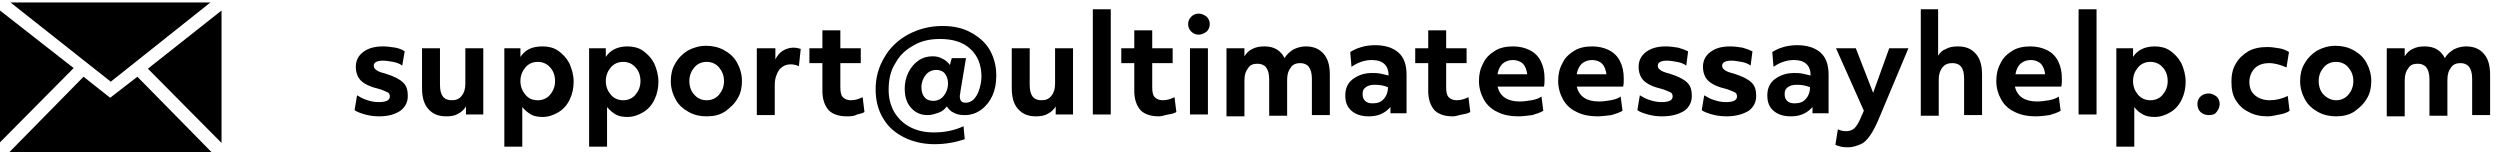
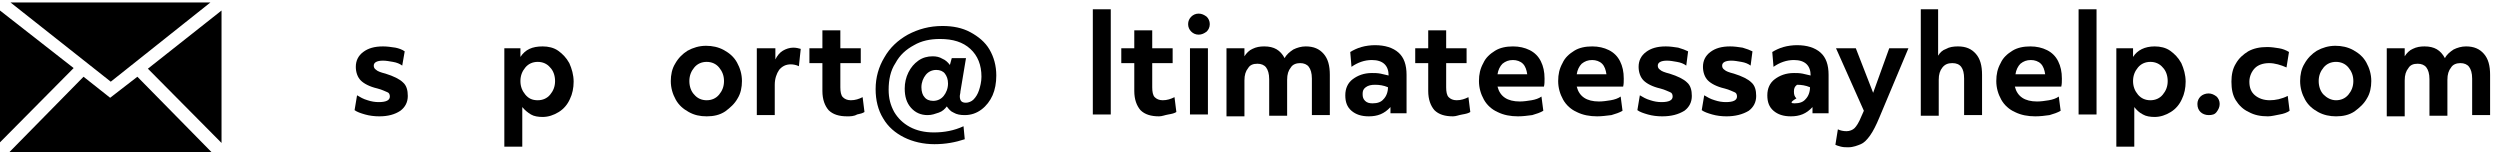
<svg xmlns="http://www.w3.org/2000/svg" version="1.1" id="Layer_1" x="0px" y="0px" width="404px" height="24.6px" viewBox="0 0 404 24.6" style="enable-background:new 0 0 404 24.6;" xml:space="preserve">
  <style type="text/css">
	.st0{display:none;enable-background:new    ;}
	.st1{display:inline;}
</style>
  <g>
    <path d="M22.2,12.4l12,12.2H1.5l12-12.2l4.3,3.4L22.2,12.4z M34,0.4H1.7l16.2,12.8L34,0.4z M23.9,11.1l11.9,12V1.7L23.9,11.1z    M0,1.7V23l11.9-12L0,1.7z" />
  </g>
  <g class="st0">
    <path class="st1" d="M80.7,18.9c0-0.4-0.2-0.6-0.5-0.9c-0.4-0.2-0.9-0.4-1.7-0.6c-2.6-0.6-4-1.7-4-3.4c0-1,0.4-1.8,1.2-2.5   c0.8-0.7,1.9-1,3.2-1c1.4,0,2.5,0.3,3.4,1c0.8,0.7,1.3,1.5,1.3,2.6h-3c0-0.4-0.1-0.8-0.4-1.1c-0.3-0.3-0.7-0.4-1.3-0.4   c-0.5,0-0.9,0.1-1.2,0.3c-0.3,0.2-0.4,0.5-0.4,0.9c0,0.3,0.2,0.6,0.5,0.8c0.3,0.2,0.8,0.4,1.6,0.5c0.7,0.1,1.4,0.3,1.9,0.5   c1.6,0.6,2.3,1.6,2.3,3c0,1-0.4,1.8-1.3,2.5c-0.9,0.6-2,0.9-3.4,0.9c-0.9,0-1.8-0.2-2.5-0.5c-0.7-0.3-1.3-0.8-1.7-1.4   c-0.4-0.6-0.6-1.2-0.6-1.9H77c0,0.5,0.2,0.9,0.6,1.2S78.4,20,79,20c0.6,0,1-0.1,1.3-0.3C80.6,19.5,80.7,19.2,80.7,18.9z" />
    <path class="st1" d="M92.2,20.8c-0.7,0.9-1.7,1.3-3,1.3c-1.2,0-2.1-0.3-2.7-1c-0.6-0.7-0.9-1.7-1-3v-7.3h3V18   c0,1.2,0.5,1.7,1.6,1.7c1,0,1.7-0.3,2.1-1v-7.9h3v11.1h-2.8L92.2,20.8z" />
-     <path class="st1" d="M107.3,16.5c0,1.7-0.4,3.1-1.2,4.1c-0.8,1-1.8,1.5-3.1,1.5c-1.1,0-2-0.4-2.7-1.2v5.2h-3V10.8h2.7l0.1,1.1   c0.7-0.9,1.7-1.3,2.8-1.3c1.4,0,2.4,0.5,3.2,1.5s1.1,2.4,1.1,4.2V16.5z M104.3,16.3c0-1-0.2-1.8-0.5-2.4c-0.4-0.6-0.9-0.8-1.6-0.8   c-0.9,0-1.6,0.4-1.9,1.1v4.5c0.4,0.7,1,1.1,1.9,1.1C103.6,19.8,104.3,18.6,104.3,16.3z" />
    <path class="st1" d="M119.1,16.5c0,1.7-0.4,3.1-1.2,4.1c-0.8,1-1.8,1.5-3.1,1.5c-1.1,0-2-0.4-2.7-1.2v5.2h-3V10.8h2.7l0.1,1.1   c0.7-0.9,1.7-1.3,2.8-1.3c1.4,0,2.4,0.5,3.2,1.5s1.1,2.4,1.1,4.2V16.5z M116.1,16.3c0-1-0.2-1.8-0.5-2.4c-0.4-0.6-0.9-0.8-1.6-0.8   c-0.9,0-1.6,0.4-1.9,1.1v4.5c0.4,0.7,1,1.1,1.9,1.1C115.4,19.8,116.1,18.6,116.1,16.3z" />
    <path class="st1" d="M120.5,16.3c0-1.1,0.2-2.1,0.6-2.9c0.4-0.9,1-1.5,1.8-2c0.8-0.5,1.7-0.7,2.8-0.7c1.5,0,2.7,0.5,3.7,1.4   s1.5,2.2,1.6,3.7l0,0.8c0,1.7-0.5,3.1-1.4,4.1c-1,1-2.2,1.5-3.8,1.5s-2.9-0.5-3.8-1.5c-1-1-1.4-2.4-1.4-4.2V16.3z M123.4,16.5   c0,1.1,0.2,1.9,0.6,2.4c0.4,0.6,1,0.8,1.7,0.8c0.7,0,1.3-0.3,1.7-0.8s0.6-1.4,0.6-2.6c0-1-0.2-1.8-0.6-2.4c-0.4-0.6-1-0.9-1.7-0.9   c-0.7,0-1.3,0.3-1.7,0.8C123.6,14.4,123.4,15.3,123.4,16.5z" />
    <path class="st1" d="M139,13.6c-0.4-0.1-0.8-0.1-1.1-0.1c-1.1,0-1.9,0.4-2.2,1.1v7.3h-3V10.8h2.8l0.1,1.3c0.6-1,1.4-1.5,2.5-1.5   c0.3,0,0.6,0,0.9,0.1L139,13.6z" />
    <path class="st1" d="M144.5,8.1v2.7h1.9V13h-1.9v5.5c0,0.4,0.1,0.7,0.2,0.9s0.5,0.3,0.9,0.3c0.3,0,0.6,0,0.9-0.1v2.2   c-0.6,0.2-1.2,0.3-1.8,0.3c-2.1,0-3.1-1-3.2-3.1v-6h-1.6v-2.2h1.6V8.1H144.5z" />
    <path class="st1" d="M164.9,16.4c-0.1,1.8-0.5,3.1-1.3,4.2c-0.8,1-1.9,1.5-3.2,1.5c-0.6,0-1.1-0.1-1.5-0.4c-0.4-0.3-0.8-0.6-1-1.1   c-0.7,1-1.6,1.4-2.7,1.4c-1,0-1.8-0.4-2.3-1.3c-0.5-0.8-0.8-2-0.6-3.3c0.1-1.1,0.4-2.1,0.9-3c0.4-0.9,1-1.6,1.7-2   c0.7-0.5,1.4-0.7,2.2-0.7c1,0,1.8,0.2,2.5,0.7l0.6,0.4l-0.5,5.9c-0.1,0.5,0,1,0.2,1.2s0.5,0.4,0.9,0.4c0.6,0,1.2-0.4,1.6-1.1   c0.4-0.7,0.7-1.7,0.7-2.9c0.1-2.4-0.4-4.2-1.4-5.5c-1.1-1.3-2.7-1.9-4.8-1.9c-1.3,0-2.5,0.3-3.5,1c-1,0.7-1.8,1.6-2.4,2.9   c-0.6,1.2-0.9,2.6-1,4.2c-0.1,2.4,0.4,4.3,1.5,5.6c1.1,1.3,2.7,2,4.9,2c0.6,0,1.2-0.1,1.8-0.2c0.6-0.1,1.2-0.3,1.6-0.5l0.4,1.6   c-0.4,0.3-1,0.5-1.7,0.7c-0.7,0.2-1.4,0.3-2.1,0.3c-1.8,0-3.3-0.4-4.6-1.1c-1.3-0.7-2.2-1.8-2.8-3.2c-0.6-1.4-0.9-3.1-0.8-5.1   c0.1-1.9,0.5-3.6,1.3-5.1c0.8-1.5,1.8-2.7,3.2-3.5c1.3-0.8,2.9-1.2,4.5-1.2c1.7,0,3.2,0.4,4.4,1.1c1.2,0.7,2.2,1.8,2.8,3.2   S164.9,14.6,164.9,16.4z M154.5,17.5c-0.1,0.9,0,1.6,0.2,2.1c0.2,0.5,0.6,0.7,1.1,0.7c0.3,0,0.7-0.1,1-0.4s0.6-0.7,0.7-1.3l0.4-4.8   c-0.3-0.1-0.5-0.1-0.8-0.1c-0.8,0-1.4,0.3-1.8,1S154.7,16.2,154.5,17.5z" />
    <path class="st1" d="M173.3,21.9c-0.1-0.3-0.2-0.6-0.3-1c-0.7,0.8-1.7,1.2-2.8,1.2c-1.1,0-2-0.3-2.7-0.9s-1.1-1.4-1.1-2.4   c0-1.2,0.4-2.1,1.3-2.7c0.9-0.6,2.1-0.9,3.8-1h1.4v-0.6c0-0.5-0.1-0.9-0.4-1.2c-0.3-0.3-0.7-0.5-1.2-0.5c-0.5,0-0.9,0.1-1.2,0.4   c-0.3,0.2-0.4,0.6-0.4,1h-3c0-0.6,0.2-1.2,0.6-1.8c0.4-0.5,1-1,1.7-1.3c0.7-0.3,1.5-0.5,2.4-0.5c1.4,0,2.5,0.3,3.3,1   c0.8,0.7,1.2,1.7,1.2,2.9v4.8c0,1.1,0.2,1.8,0.4,2.4v0.2H173.3z M170.8,19.9c0.4,0,0.8-0.1,1.2-0.3c0.4-0.2,0.6-0.5,0.8-0.8v-1.9   h-1.1c-1.5,0-2.3,0.5-2.4,1.5l0,0.2c0,0.4,0.1,0.7,0.4,0.9S170.4,19.9,170.8,19.9z" />
    <path class="st1" d="M184.3,13.6c-0.4-0.1-0.8-0.1-1.1-0.1c-1.1,0-1.9,0.4-2.2,1.1v7.3h-3V10.8h2.8l0.1,1.3c0.6-1,1.4-1.5,2.5-1.5   c0.3,0,0.6,0,0.9,0.1L184.3,13.6z" />
    <path class="st1" d="M190.7,22.1c-1.6,0-3-0.5-4-1.5c-1-1-1.5-2.3-1.5-4v-0.3c0-1.1,0.2-2.1,0.6-3c0.4-0.9,1-1.6,1.8-2   c0.8-0.5,1.7-0.7,2.7-0.7c1.5,0,2.7,0.5,3.6,1.4c0.9,1,1.3,2.3,1.3,4.1v1.2h-7.1c0.1,0.7,0.4,1.3,0.9,1.7c0.5,0.4,1.1,0.7,1.8,0.7   c1.1,0,2-0.4,2.7-1.2l1.5,1.6c-0.4,0.6-1,1.1-1.8,1.5C192.4,22,191.6,22.1,190.7,22.1z M190.3,13c-0.6,0-1.1,0.2-1.4,0.6   c-0.4,0.4-0.6,1-0.7,1.7h4.1v-0.2c0-0.7-0.2-1.2-0.5-1.5C191.5,13.2,191,13,190.3,13z" />
    <path class="st1" d="M202.9,18.9c0-0.4-0.2-0.6-0.5-0.9c-0.4-0.2-0.9-0.4-1.7-0.6c-2.6-0.6-4-1.7-4-3.4c0-1,0.4-1.8,1.2-2.5   c0.8-0.7,1.9-1,3.2-1c1.4,0,2.5,0.3,3.4,1c0.8,0.7,1.3,1.5,1.3,2.6h-3c0-0.4-0.1-0.8-0.4-1.1c-0.3-0.3-0.7-0.4-1.3-0.4   c-0.5,0-0.9,0.1-1.2,0.3c-0.3,0.2-0.4,0.5-0.4,0.9c0,0.3,0.2,0.6,0.5,0.8c0.3,0.2,0.8,0.4,1.6,0.5c0.7,0.1,1.4,0.3,1.9,0.5   c1.6,0.6,2.3,1.6,2.3,3c0,1-0.4,1.8-1.3,2.5c-0.9,0.6-2,0.9-3.4,0.9c-0.9,0-1.8-0.2-2.5-0.5c-0.7-0.3-1.3-0.8-1.7-1.4   c-0.4-0.6-0.6-1.2-0.6-1.9h2.8c0,0.5,0.2,0.9,0.6,1.2s0.8,0.4,1.5,0.4c0.6,0,1-0.1,1.3-0.3C202.8,19.5,202.9,19.2,202.9,18.9z" />
    <path class="st1" d="M212.8,22.1c-1.6,0-3-0.5-4-1.5c-1-1-1.5-2.3-1.5-4v-0.3c0-1.1,0.2-2.1,0.6-3c0.4-0.9,1-1.6,1.8-2   c0.8-0.5,1.7-0.7,2.7-0.7c1.5,0,2.7,0.5,3.6,1.4c0.9,1,1.3,2.3,1.3,4.1v1.2h-7.1c0.1,0.7,0.4,1.3,0.9,1.7c0.5,0.4,1.1,0.7,1.8,0.7   c1.1,0,2-0.4,2.7-1.2l1.5,1.6c-0.4,0.6-1,1.1-1.8,1.5C214.6,22,213.8,22.1,212.8,22.1z M212.5,13c-0.6,0-1.1,0.2-1.4,0.6   c-0.4,0.4-0.6,1-0.7,1.7h4.1v-0.2c0-0.7-0.2-1.2-0.5-1.5C213.6,13.2,213.1,13,212.5,13z" />
    <path class="st1" d="M225.5,21.9c-0.1-0.3-0.2-0.6-0.3-1c-0.7,0.8-1.7,1.2-2.8,1.2c-1.1,0-2-0.3-2.7-0.9c-0.7-0.6-1.1-1.4-1.1-2.4   c0-1.2,0.4-2.1,1.3-2.7c0.9-0.6,2.1-0.9,3.8-1h1.4v-0.6c0-0.5-0.1-0.9-0.4-1.2c-0.3-0.3-0.7-0.5-1.2-0.5c-0.5,0-0.9,0.1-1.2,0.4   c-0.3,0.2-0.4,0.6-0.4,1h-3c0-0.6,0.2-1.2,0.6-1.8c0.4-0.5,1-1,1.7-1.3c0.7-0.3,1.5-0.5,2.4-0.5c1.4,0,2.5,0.3,3.3,1   c0.8,0.7,1.2,1.7,1.2,2.9v4.8c0,1.1,0.2,1.8,0.4,2.4v0.2H225.5z M223.1,19.9c0.4,0,0.8-0.1,1.2-0.3c0.4-0.2,0.6-0.5,0.8-0.8v-1.9   H224c-1.5,0-2.3,0.5-2.4,1.5l0,0.2c0,0.4,0.1,0.7,0.4,0.9S222.6,19.9,223.1,19.9z" />
    <path class="st1" d="M236.6,13.6c-0.4-0.1-0.8-0.1-1.1-0.1c-1.1,0-1.9,0.4-2.2,1.1v7.3h-3V10.8h2.8l0.1,1.3c0.6-1,1.4-1.5,2.5-1.5   c0.3,0,0.6,0,0.9,0.1L236.6,13.6z" />
    <path class="st1" d="M242.4,19.8c0.5,0,1-0.2,1.3-0.5s0.5-0.7,0.5-1.2h2.8c0,0.8-0.2,1.4-0.6,2.1c-0.4,0.6-1,1.1-1.7,1.5   c-0.7,0.3-1.5,0.5-2.3,0.5c-1.6,0-2.8-0.5-3.8-1.5c-0.9-1-1.4-2.4-1.4-4.2v-0.2c0-1.7,0.5-3.1,1.4-4.1s2.2-1.5,3.7-1.5   c1.4,0,2.5,0.4,3.3,1.2c0.8,0.8,1.3,1.8,1.3,3.2h-2.8c0-0.6-0.2-1-0.5-1.4c-0.3-0.4-0.8-0.5-1.4-0.5c-0.7,0-1.2,0.3-1.6,0.8   c-0.4,0.5-0.5,1.3-0.5,2.4v0.3c0,1.1,0.2,2,0.5,2.5C241.2,19.5,241.7,19.8,242.4,19.8z" />
    <path class="st1" d="M251.6,12c0.8-0.9,1.8-1.4,3-1.4c2.4,0,3.6,1.4,3.7,4.2v7.1h-3v-7c0-0.6-0.1-1.1-0.4-1.4   c-0.3-0.3-0.7-0.5-1.4-0.5c-0.9,0-1.5,0.3-1.9,1v7.9h-3V6.2h3V12z" />
    <path class="st1" d="M270.5,16.5c0,1.7-0.4,3.1-1.2,4.1c-0.8,1-1.8,1.5-3.1,1.5c-1.1,0-2-0.4-2.7-1.2v5.2h-3V10.8h2.7l0.1,1.1   c0.7-0.9,1.7-1.3,2.8-1.3c1.4,0,2.4,0.5,3.2,1.5c0.8,1,1.1,2.4,1.1,4.2V16.5z M267.5,16.3c0-1-0.2-1.8-0.5-2.4   c-0.4-0.6-0.9-0.8-1.6-0.8c-0.9,0-1.6,0.4-1.9,1.1v4.5c0.4,0.7,1,1.1,1.9,1.1C266.8,19.8,267.5,18.6,267.5,16.3z" />
    <path class="st1" d="M278.8,21.9c-0.1-0.3-0.2-0.6-0.3-1c-0.7,0.8-1.7,1.2-2.8,1.2c-1.1,0-2-0.3-2.7-0.9s-1.1-1.4-1.1-2.4   c0-1.2,0.4-2.1,1.3-2.7c0.9-0.6,2.1-0.9,3.8-1h1.4v-0.6c0-0.5-0.1-0.9-0.4-1.2c-0.3-0.3-0.7-0.5-1.2-0.5c-0.5,0-0.9,0.1-1.2,0.4   c-0.3,0.2-0.4,0.6-0.4,1h-3c0-0.6,0.2-1.2,0.6-1.8c0.4-0.5,1-1,1.7-1.3c0.7-0.3,1.5-0.5,2.4-0.5c1.4,0,2.5,0.3,3.3,1   c0.8,0.7,1.2,1.7,1.2,2.9v4.8c0,1.1,0.2,1.8,0.4,2.4v0.2H278.8z M276.3,19.9c0.4,0,0.8-0.1,1.2-0.3c0.4-0.2,0.6-0.5,0.8-0.8v-1.9   h-1.1c-1.5,0-2.3,0.5-2.4,1.5l0,0.2c0,0.4,0.1,0.7,0.4,0.9S275.9,19.9,276.3,19.9z" />
    <path class="st1" d="M293.6,16.5c0,1.7-0.4,3.1-1.2,4.1c-0.8,1-1.8,1.5-3.1,1.5c-1.1,0-2-0.4-2.7-1.2v5.2h-3V10.8h2.7l0.1,1.1   c0.7-0.9,1.7-1.3,2.8-1.3c1.4,0,2.4,0.5,3.2,1.5s1.1,2.4,1.1,4.2V16.5z M290.6,16.3c0-1-0.2-1.8-0.5-2.4c-0.4-0.6-0.9-0.8-1.6-0.8   c-0.9,0-1.6,0.4-1.9,1.1v4.5c0.4,0.7,1,1.1,1.9,1.1C289.9,19.8,290.6,18.6,290.6,16.3z" />
    <path class="st1" d="M300.5,22.1c-1.6,0-3-0.5-4-1.5s-1.5-2.3-1.5-4v-0.3c0-1.1,0.2-2.1,0.6-3c0.4-0.9,1-1.6,1.8-2   c0.8-0.5,1.7-0.7,2.7-0.7c1.5,0,2.7,0.5,3.6,1.4c0.9,1,1.3,2.3,1.3,4.1v1.2H298c0.1,0.7,0.4,1.3,0.9,1.7s1.1,0.7,1.8,0.7   c1.1,0,2-0.4,2.7-1.2l1.5,1.6c-0.4,0.6-1,1.1-1.8,1.5C302.3,22,301.4,22.1,300.5,22.1z M300.2,13c-0.6,0-1.1,0.2-1.4,0.6   c-0.4,0.4-0.6,1-0.7,1.7h4.1v-0.2c0-0.7-0.2-1.2-0.5-1.5C301.3,13.2,300.8,13,300.2,13z" />
    <path class="st1" d="M313,13.6c-0.4-0.1-0.8-0.1-1.1-0.1c-1.1,0-1.9,0.4-2.2,1.1v7.3h-3V10.8h2.8l0.1,1.3c0.6-1,1.4-1.5,2.5-1.5   c0.3,0,0.6,0,0.9,0.1L313,13.6z" />
    <path class="st1" d="M312.8,20.5c0-0.5,0.2-0.9,0.5-1.1c0.3-0.3,0.7-0.4,1.2-0.4c0.5,0,0.9,0.1,1.2,0.4c0.3,0.3,0.5,0.7,0.5,1.1   c0,0.5-0.2,0.8-0.5,1.1c-0.3,0.3-0.7,0.4-1.2,0.4c-0.5,0-0.9-0.1-1.2-0.4C313,21.3,312.8,20.9,312.8,20.5z" />
    <path class="st1" d="M323.4,19.8c0.5,0,1-0.2,1.3-0.5s0.5-0.7,0.5-1.2h2.8c0,0.8-0.2,1.4-0.6,2.1c-0.4,0.6-1,1.1-1.7,1.5   c-0.7,0.3-1.5,0.5-2.3,0.5c-1.6,0-2.8-0.5-3.8-1.5c-0.9-1-1.4-2.4-1.4-4.2v-0.2c0-1.7,0.5-3.1,1.4-4.1s2.2-1.5,3.7-1.5   c1.4,0,2.5,0.4,3.3,1.2c0.8,0.8,1.3,1.8,1.3,3.2h-2.8c0-0.6-0.2-1-0.5-1.4c-0.3-0.4-0.8-0.5-1.4-0.5c-0.7,0-1.2,0.3-1.6,0.8   c-0.4,0.5-0.5,1.3-0.5,2.4v0.3c0,1.1,0.2,2,0.5,2.5C322.1,19.5,322.6,19.8,323.4,19.8z" />
    <path class="st1" d="M329.2,16.3c0-1.1,0.2-2.1,0.6-2.9c0.4-0.9,1-1.5,1.8-2c0.8-0.5,1.7-0.7,2.8-0.7c1.5,0,2.7,0.5,3.7,1.4   c0.9,0.9,1.5,2.2,1.6,3.7l0,0.8c0,1.7-0.5,3.1-1.4,4.1c-0.9,1-2.2,1.5-3.8,1.5s-2.9-0.5-3.8-1.5s-1.4-2.4-1.4-4.2V16.3z    M332.2,16.5c0,1.1,0.2,1.9,0.6,2.4c0.4,0.6,1,0.8,1.7,0.8c0.7,0,1.3-0.3,1.7-0.8s0.6-1.4,0.6-2.6c0-1-0.2-1.8-0.6-2.4   c-0.4-0.6-1-0.9-1.7-0.9c-0.7,0-1.3,0.3-1.7,0.8C332.4,14.4,332.2,15.3,332.2,16.5z" />
    <path class="st1" d="M344.3,10.8l0.1,1.2c0.8-1,1.8-1.4,3.2-1.4c1.4,0,2.4,0.6,2.9,1.7c0.8-1.1,1.9-1.7,3.3-1.7   c1.2,0,2.1,0.4,2.7,1.1c0.6,0.7,0.9,1.8,0.9,3.2v7.1h-3v-7.1c0-0.6-0.1-1.1-0.4-1.4c-0.2-0.3-0.7-0.4-1.3-0.4   c-0.9,0-1.5,0.4-1.8,1.3l0,7.6h-3v-7.1c0-0.6-0.1-1.1-0.4-1.4c-0.3-0.3-0.7-0.4-1.3-0.4c-0.8,0-1.4,0.4-1.8,1v7.8h-3V10.8H344.3z" />
  </g>
  <g>
    <path d="M61.3,18.8c-0.8,0-1.6-0.1-2.3-0.3c-0.7-0.2-1.3-0.4-1.7-0.7l0.4-2.4c0.5,0.3,1,0.6,1.7,0.8c0.6,0.2,1.2,0.3,1.8,0.3   c1.2,0,1.8-0.3,1.8-0.9c0-0.3-0.1-0.6-0.4-0.7s-0.8-0.4-1.6-0.6c-1.3-0.3-2.2-0.8-2.7-1.3c-0.5-0.5-0.8-1.3-0.8-2.2   c0-1,0.4-1.8,1.2-2.4c0.8-0.6,1.8-0.9,3.2-0.9c0.7,0,1.3,0.1,2,0.2C64.4,7.8,65,8,65.4,8.3L65,10.6c-0.4-0.3-0.9-0.5-1.5-0.6   s-1.1-0.2-1.6-0.2c-1,0-1.5,0.3-1.5,0.8c0,0.3,0.1,0.5,0.4,0.7c0.2,0.2,0.7,0.4,1.5,0.6c1.3,0.4,2.3,0.9,2.8,1.4   c0.6,0.5,0.8,1.3,0.8,2.2c0,1-0.4,1.8-1.2,2.4C63.8,18.5,62.7,18.8,61.3,18.8z" />
-     <path d="M72.1,18.8c-1.3,0-2.2-0.4-2.9-1.2c-0.7-0.8-1-1.9-1-3.4V7.8h2.9v5.9c0,1.7,0.6,2.5,1.9,2.5c0.7,0,1.2-0.2,1.6-0.7   s0.6-1.1,0.6-2V7.8h2.9v10.7h-2.8l0-1.3c-0.3,0.5-0.7,0.9-1.3,1.2C73.5,18.7,72.9,18.8,72.1,18.8z" />
    <path d="M81.3,7.8h2.8l0,1.4C84.9,8,86,7.5,87.7,7.5c0.9,0,1.8,0.2,2.5,0.7s1.3,1.1,1.8,2c0.4,0.9,0.7,1.9,0.7,3c0,1-0.2,2-0.6,2.8   c-0.4,0.9-1,1.6-1.8,2.1c-0.8,0.5-1.7,0.8-2.6,0.8c-0.7,0-1.4-0.1-1.9-0.4s-1-0.7-1.4-1.2v6.4h-2.9V7.8z M86.9,16.2   c0.8,0,1.5-0.3,2-0.9s0.8-1.3,0.8-2.2c0-0.9-0.3-1.7-0.8-2.2c-0.5-0.6-1.2-0.9-2-0.9c-0.8,0-1.5,0.3-2,0.9   c-0.5,0.6-0.8,1.3-0.8,2.2c0,0.9,0.3,1.6,0.8,2.2C85.4,15.9,86,16.2,86.9,16.2z" />
-     <path d="M95.1,7.8h2.8l0,1.4c0.7-1.1,1.9-1.7,3.5-1.7c0.9,0,1.8,0.2,2.5,0.7s1.3,1.1,1.8,2c0.4,0.9,0.7,1.9,0.7,3   c0,1-0.2,2-0.6,2.8c-0.4,0.9-1,1.6-1.8,2.1c-0.8,0.5-1.7,0.8-2.6,0.8c-0.7,0-1.4-0.1-1.9-0.4s-1-0.7-1.4-1.2v6.4h-2.9V7.8z    M100.7,16.2c0.8,0,1.5-0.3,2-0.9s0.8-1.3,0.8-2.2c0-0.9-0.3-1.7-0.8-2.2c-0.5-0.6-1.2-0.9-2-0.9c-0.8,0-1.5,0.3-2,0.9   c-0.5,0.6-0.8,1.3-0.8,2.2c0,0.9,0.3,1.6,0.8,2.2C99.2,15.9,99.9,16.2,100.7,16.2z" />
    <path d="M114.2,18.8c-1.1,0-2-0.2-2.9-0.7s-1.6-1.1-2.1-2c-0.5-0.9-0.8-1.9-0.8-3c0-1,0.2-2,0.7-2.8c0.5-0.9,1.2-1.6,2-2.1   c0.9-0.5,1.9-0.8,3-0.8c1,0,2,0.2,2.9,0.7s1.6,1.1,2.1,2s0.8,1.9,0.8,3c0,1-0.2,2-0.7,2.8c-0.5,0.9-1.2,1.5-2,2.1   C116.3,18.6,115.3,18.8,114.2,18.8z M114.2,16.2c0.8,0,1.5-0.3,2-0.9s0.8-1.3,0.8-2.2c0-0.9-0.3-1.6-0.8-2.2   c-0.5-0.6-1.2-0.9-2-0.9c-0.8,0-1.5,0.3-2,0.9c-0.5,0.6-0.8,1.3-0.8,2.2c0,0.9,0.3,1.7,0.8,2.2C112.7,15.9,113.4,16.2,114.2,16.2z" />
    <path d="M122.5,7.8h2.8l0,1.8c0.3-0.6,0.7-1.1,1.2-1.4c0.5-0.3,1.1-0.5,1.7-0.5c0.4,0,0.9,0.1,1.2,0.2l-0.3,2.8   c-0.4-0.2-0.9-0.3-1.3-0.3c-0.8,0-1.4,0.3-1.9,0.9c-0.4,0.6-0.7,1.4-0.7,2.4v4.9h-2.9V7.8z" />
    <path d="M136.9,18.8c-1.3,0-2.3-0.3-3-1c-0.6-0.7-1-1.7-1-3.1v-4.5h-2.1V7.8h2.1V4.9h2.9v2.9h3.3v2.4h-3.3v3.9   c0,0.7,0.1,1.3,0.4,1.6s0.7,0.5,1.3,0.5c0.7,0,1.3-0.2,1.9-0.5l0.3,2.4c-0.3,0.2-0.7,0.3-1.2,0.4C138,18.8,137.4,18.8,136.9,18.8z" />
    <path d="M151,23.3c-1.8,0-3.5-0.4-4.9-1.1c-1.4-0.7-2.6-1.7-3.4-3.1c-0.8-1.3-1.2-2.9-1.2-4.7c0-1.9,0.5-3.6,1.4-5.1   c0.9-1.6,2.2-2.8,3.8-3.7c1.7-0.9,3.5-1.4,5.6-1.4c1.7,0,3.2,0.3,4.5,1c1.3,0.7,2.4,1.6,3.1,2.8s1.1,2.6,1.1,4.2   c0,1.2-0.2,2.3-0.6,3.2s-1,1.7-1.8,2.3c-0.8,0.6-1.7,0.9-2.7,0.9c-0.7,0-1.3-0.1-1.8-0.4c-0.5-0.2-0.8-0.6-1.1-1   c-0.3,0.4-0.7,0.8-1.3,1s-1.1,0.4-1.8,0.4c-1.1,0-2-0.4-2.7-1.2c-0.7-0.8-1-1.8-1-3.1c0-0.9,0.2-1.8,0.6-2.6   c0.4-0.8,0.9-1.4,1.6-1.9s1.5-0.7,2.3-0.7c0.6,0,1.1,0.1,1.6,0.4c0.5,0.2,0.9,0.6,1.2,1l0.3-1.1h2.3l-0.9,5.4   c0,0.3-0.1,0.5-0.1,0.7c0,0.8,0.3,1.1,1,1.1c0.4,0,0.9-0.2,1.2-0.5c0.4-0.4,0.7-0.9,0.9-1.5s0.4-1.4,0.4-2.2c0-1.9-0.6-3.4-1.8-4.5   s-2.8-1.6-4.9-1.6c-1.6,0-3,0.3-4.2,1c-1.3,0.7-2.3,1.6-3,2.9c-0.8,1.2-1.1,2.7-1.1,4.3c0,1.4,0.3,2.5,0.9,3.6   c0.6,1,1.4,1.8,2.5,2.4c1.1,0.6,2.4,0.9,3.9,0.9c1.7,0,3.3-0.3,4.8-1l0.2,2.1C154.4,23,152.8,23.3,151,23.3z M150.8,16.3   c0.7,0,1.3-0.3,1.7-0.8c0.4-0.5,0.7-1.2,0.7-2c0-0.7-0.2-1.2-0.5-1.6c-0.3-0.4-0.8-0.6-1.4-0.6c-0.7,0-1.3,0.3-1.7,0.8   c-0.4,0.5-0.7,1.2-0.7,2c0,0.7,0.2,1.3,0.5,1.6C149.7,16.1,150.2,16.3,150.8,16.3z" />
-     <path d="M167.4,18.8c-1.3,0-2.2-0.4-2.9-1.2c-0.7-0.8-1-1.9-1-3.4V7.8h2.9v5.9c0,1.7,0.6,2.5,1.9,2.5c0.7,0,1.2-0.2,1.6-0.7   c0.4-0.5,0.6-1.1,0.6-2V7.8h2.9v10.7h-2.8l0-1.3c-0.3,0.5-0.7,0.9-1.3,1.2C168.8,18.7,168.1,18.8,167.4,18.8z" />
    <path d="M176.6,1.5h2.9v17h-2.9V1.5z" />
    <path d="M187.3,18.8c-1.3,0-2.3-0.3-3-1c-0.6-0.7-1-1.7-1-3.1v-4.5h-2.1V7.8h2.1V4.9h2.9v2.9h3.3v2.4h-3.3v3.9   c0,0.7,0.1,1.3,0.4,1.6s0.7,0.5,1.3,0.5c0.7,0,1.3-0.2,1.9-0.5l0.3,2.4c-0.3,0.2-0.7,0.3-1.3,0.4S187.8,18.8,187.3,18.8z" />
    <path d="M193.7,5.6c-0.5,0-0.9-0.2-1.2-0.5c-0.3-0.3-0.5-0.7-0.5-1.2c0-0.5,0.2-0.9,0.5-1.2c0.3-0.3,0.7-0.5,1.2-0.5   s0.9,0.2,1.3,0.5c0.3,0.3,0.5,0.7,0.5,1.2c0,0.5-0.2,0.9-0.5,1.2C194.6,5.4,194.2,5.6,193.7,5.6z M192.3,7.8h2.9v10.7h-2.9V7.8z" />
    <path d="M198.3,7.8h2.8l0,1.3c0.3-0.5,0.8-1,1.3-1.2c0.6-0.3,1.2-0.4,1.9-0.4c1.6,0,2.6,0.6,3.3,1.9c0.3-0.6,0.8-1,1.4-1.4   c0.6-0.3,1.3-0.5,2-0.5c1.3,0,2.2,0.4,2.9,1.2c0.7,0.8,1,1.9,1,3.4v6.5h-2.9v-5.9c0-0.9-0.2-1.5-0.5-1.9c-0.3-0.4-0.8-0.6-1.4-0.6   c-0.6,0-1.2,0.2-1.5,0.7c-0.4,0.5-0.6,1.1-0.6,2v5.8h-2.9v-5.9c0-0.9-0.2-1.5-0.5-1.9c-0.3-0.4-0.8-0.6-1.4-0.6   c-0.7,0-1.2,0.2-1.5,0.7c-0.4,0.5-0.6,1.1-0.6,2v5.8h-2.9V7.8z" />
    <path d="M221.2,18.8c-1.2,0-2.1-0.3-2.8-0.9c-0.7-0.6-1-1.4-1-2.5c0-1.1,0.4-2,1.2-2.6s1.8-1,3.1-1c0.4,0,0.9,0,1.4,0.1   c0.5,0.1,0.9,0.2,1.3,0.3c0-1.6-0.9-2.5-2.7-2.5c-1.2,0-2.3,0.4-3.3,1.1l-0.2-2.4c0.5-0.3,1.1-0.6,1.8-0.8c0.7-0.2,1.5-0.3,2.2-0.3   c1.6,0,2.9,0.4,3.8,1.2s1.3,2,1.3,3.6v6.2h-2.6l0-1C223.7,18.4,222.6,18.8,221.2,18.8z M221.8,16.7c0.8,0,1.4-0.2,1.8-0.7   c0.4-0.4,0.7-1.1,0.7-1.9c-0.7-0.3-1.4-0.4-2.1-0.4c-0.6,0-1.1,0.1-1.5,0.4c-0.4,0.3-0.5,0.6-0.5,1.1c0,0.5,0.1,0.8,0.4,1.1   C220.9,16.6,221.3,16.7,221.8,16.7z" />
    <path d="M234.8,18.8c-1.3,0-2.3-0.3-3-1c-0.6-0.7-1-1.7-1-3.1v-4.5h-2.1V7.8h2.1V4.9h2.9v2.9h3.3v2.4h-3.3v3.9   c0,0.7,0.1,1.3,0.4,1.6s0.7,0.5,1.3,0.5c0.7,0,1.3-0.2,1.9-0.5l0.3,2.4c-0.3,0.2-0.7,0.3-1.3,0.4S235.3,18.8,234.8,18.8z" />
    <path d="M245.3,18.8c-1.2,0-2.3-0.2-3.3-0.7c-0.9-0.4-1.7-1.1-2.2-2c-0.5-0.9-0.8-1.9-0.8-3c0-1.1,0.2-2,0.7-2.9   c0.4-0.9,1.1-1.5,1.9-2c0.8-0.5,1.8-0.7,2.9-0.7c1,0,1.9,0.2,2.7,0.6c0.8,0.4,1.4,1,1.8,1.8c0.4,0.8,0.6,1.7,0.6,2.8   c0,0.5,0,0.9-0.1,1.3h-7.5c0.4,1.6,1.6,2.4,3.6,2.4c0.6,0,1.3-0.1,1.9-0.2c0.6-0.1,1.2-0.3,1.6-0.6l0.3,2.3   c-0.5,0.3-1.1,0.5-1.8,0.7C246.8,18.7,246.1,18.8,245.3,18.8z M246.8,12c-0.1-0.7-0.3-1.3-0.7-1.7c-0.4-0.4-1-0.6-1.6-0.6   c-0.7,0-1.2,0.2-1.7,0.6c-0.4,0.4-0.7,1-0.8,1.7H246.8z" />
    <path d="M258.1,18.8c-1.2,0-2.3-0.2-3.3-0.7c-0.9-0.4-1.7-1.1-2.2-2c-0.5-0.9-0.8-1.9-0.8-3c0-1.1,0.2-2,0.7-2.9   c0.4-0.9,1.1-1.5,1.9-2c0.8-0.5,1.8-0.7,2.9-0.7c1,0,1.9,0.2,2.7,0.6c0.8,0.4,1.4,1,1.8,1.8c0.4,0.8,0.6,1.7,0.6,2.8   c0,0.5,0,0.9-0.1,1.3h-7.5c0.4,1.6,1.6,2.4,3.6,2.4c0.6,0,1.3-0.1,1.9-0.2c0.6-0.1,1.2-0.3,1.6-0.6l0.3,2.3   c-0.5,0.3-1.1,0.5-1.8,0.7C259.6,18.7,258.8,18.8,258.1,18.8z M259.6,12c-0.1-0.7-0.3-1.3-0.7-1.7c-0.4-0.4-1-0.6-1.6-0.6   c-0.7,0-1.2,0.2-1.7,0.6c-0.4,0.4-0.7,1-0.8,1.7H259.6z" />
    <path d="M268.6,18.8c-0.8,0-1.6-0.1-2.3-0.3c-0.7-0.2-1.3-0.4-1.7-0.7l0.4-2.4c0.5,0.3,1,0.6,1.7,0.8c0.6,0.2,1.2,0.3,1.8,0.3   c1.2,0,1.8-0.3,1.8-0.9c0-0.3-0.1-0.6-0.4-0.7s-0.8-0.4-1.6-0.6c-1.3-0.3-2.2-0.8-2.7-1.3c-0.5-0.5-0.8-1.3-0.8-2.2   c0-1,0.4-1.8,1.2-2.4c0.8-0.6,1.8-0.9,3.2-0.9c0.7,0,1.3,0.1,2,0.2c0.7,0.2,1.2,0.4,1.6,0.6l-0.3,2.3c-0.4-0.3-0.9-0.5-1.5-0.6   c-0.6-0.1-1.1-0.2-1.6-0.2c-1,0-1.5,0.3-1.5,0.8c0,0.3,0.1,0.5,0.4,0.7c0.2,0.2,0.7,0.4,1.5,0.6c1.3,0.4,2.3,0.9,2.8,1.4   c0.6,0.5,0.8,1.3,0.8,2.2c0,1-0.4,1.8-1.2,2.4C271.2,18.5,270.1,18.8,268.6,18.8z" />
    <path d="M279,18.8c-0.8,0-1.6-0.1-2.3-0.3c-0.7-0.2-1.3-0.4-1.7-0.7l0.4-2.4c0.5,0.3,1,0.6,1.7,0.8c0.6,0.2,1.2,0.3,1.8,0.3   c1.2,0,1.8-0.3,1.8-0.9c0-0.3-0.1-0.6-0.4-0.7s-0.8-0.4-1.6-0.6c-1.3-0.3-2.2-0.8-2.7-1.3c-0.5-0.5-0.8-1.3-0.8-2.2   c0-1,0.4-1.8,1.2-2.4c0.8-0.6,1.8-0.9,3.2-0.9c0.7,0,1.3,0.1,2,0.2c0.7,0.2,1.2,0.4,1.6,0.6l-0.3,2.3c-0.4-0.3-0.9-0.5-1.5-0.6   c-0.6-0.1-1.1-0.2-1.6-0.2c-1,0-1.5,0.3-1.5,0.8c0,0.3,0.1,0.5,0.4,0.7c0.2,0.2,0.7,0.4,1.5,0.6c1.3,0.4,2.3,0.9,2.8,1.4   c0.6,0.5,0.8,1.3,0.8,2.2c0,1-0.4,1.8-1.2,2.4C281.6,18.5,280.4,18.8,279,18.8z" />
-     <path d="M289.4,18.8c-1.2,0-2.1-0.3-2.8-0.9c-0.7-0.6-1-1.4-1-2.5c0-1.1,0.4-2,1.2-2.6s1.8-1,3.1-1c0.4,0,0.9,0,1.4,0.1   c0.5,0.1,0.9,0.2,1.3,0.3c0-1.6-0.9-2.5-2.7-2.5c-1.2,0-2.3,0.4-3.3,1.1l-0.2-2.4c0.5-0.3,1.1-0.6,1.8-0.8c0.7-0.2,1.5-0.3,2.2-0.3   c1.6,0,2.9,0.4,3.8,1.2s1.3,2,1.3,3.6v6.2h-2.6l0-1C291.9,18.4,290.8,18.8,289.4,18.8z M290,16.7c0.8,0,1.4-0.2,1.8-0.7   c0.4-0.4,0.7-1.1,0.7-1.9c-0.7-0.3-1.4-0.4-2.1-0.4c-0.6,0-1.1,0.1-1.5,0.4c-0.4,0.3-0.5,0.6-0.5,1.1c0,0.5,0.1,0.8,0.4,1.1   C289.1,16.6,289.5,16.7,290,16.7z" />
+     <path d="M289.4,18.8c-1.2,0-2.1-0.3-2.8-0.9c-0.7-0.6-1-1.4-1-2.5c0-1.1,0.4-2,1.2-2.6s1.8-1,3.1-1c0.4,0,0.9,0,1.4,0.1   c0.5,0.1,0.9,0.2,1.3,0.3c0-1.6-0.9-2.5-2.7-2.5c-1.2,0-2.3,0.4-3.3,1.1l-0.2-2.4c0.5-0.3,1.1-0.6,1.8-0.8c0.7-0.2,1.5-0.3,2.2-0.3   c1.6,0,2.9,0.4,3.8,1.2s1.3,2,1.3,3.6v6.2h-2.6l0-1C291.9,18.4,290.8,18.8,289.4,18.8z M290,16.7c0.8,0,1.4-0.2,1.8-0.7   c0.4-0.4,0.7-1.1,0.7-1.9c-0.7-0.3-1.4-0.4-2.1-0.4c-0.4,0.3-0.5,0.6-0.5,1.1c0,0.5,0.1,0.8,0.4,1.1   C289.1,16.6,289.5,16.7,290,16.7z" />
    <path d="M298.7,23.8c-0.4,0-0.8,0-1.2-0.1c-0.4-0.1-0.7-0.2-0.9-0.3l0.4-2.5c0.4,0.2,0.9,0.3,1.4,0.3c0.5,0,1-0.2,1.3-0.5   s0.7-0.9,1.1-1.9l0.4-0.9l-4.5-10.1h3.2l2.8,7.2l2.6-7.2h3.1L303.7,19c-0.5,1.2-1,2.2-1.5,2.9c-0.5,0.7-1,1.2-1.5,1.4   S299.5,23.8,298.7,23.8z" />
    <path d="M310.3,1.5h2.9V9c0.3-0.5,0.7-0.9,1.3-1.1c0.5-0.3,1.2-0.4,1.9-0.4c1.3,0,2.2,0.4,2.9,1.2c0.7,0.8,1,1.9,1,3.4v6.5h-2.9   v-5.9c0-1.7-0.6-2.5-1.9-2.5c-0.7,0-1.2,0.2-1.6,0.7c-0.4,0.5-0.6,1.1-0.6,2v5.8h-2.9V1.5z" />
    <path d="M328.9,18.8c-1.2,0-2.3-0.2-3.3-0.7c-0.9-0.4-1.7-1.1-2.2-2c-0.5-0.9-0.8-1.9-0.8-3c0-1.1,0.2-2,0.7-2.9   c0.4-0.9,1.1-1.5,1.9-2c0.8-0.5,1.8-0.7,2.9-0.7c1,0,1.9,0.2,2.7,0.6c0.8,0.4,1.4,1,1.8,1.8c0.4,0.8,0.6,1.7,0.6,2.8   c0,0.5,0,0.9-0.1,1.3h-7.5c0.4,1.6,1.6,2.4,3.6,2.4c0.6,0,1.3-0.1,1.9-0.2c0.6-0.1,1.2-0.3,1.6-0.6l0.3,2.3   c-0.5,0.3-1.1,0.5-1.8,0.7C330.5,18.7,329.7,18.8,328.9,18.8z M330.5,12c-0.1-0.7-0.3-1.3-0.7-1.7c-0.4-0.4-1-0.6-1.6-0.6   c-0.7,0-1.2,0.2-1.7,0.6c-0.4,0.4-0.7,1-0.8,1.7H330.5z" />
    <path d="M335.9,1.5h2.9v17h-2.9V1.5z" />
    <path d="M341.9,7.8h2.8l0,1.4c0.7-1.1,1.9-1.7,3.5-1.7c0.9,0,1.8,0.2,2.5,0.7c0.7,0.5,1.3,1.1,1.8,2c0.4,0.9,0.7,1.9,0.7,3   c0,1-0.2,2-0.6,2.8c-0.4,0.9-1,1.6-1.8,2.1s-1.7,0.8-2.6,0.8c-0.7,0-1.4-0.1-1.9-0.4c-0.6-0.3-1-0.7-1.4-1.2v6.4h-2.9V7.8z    M347.5,16.2c0.8,0,1.5-0.3,2-0.9s0.8-1.3,0.8-2.2c0-0.9-0.3-1.7-0.8-2.2c-0.5-0.6-1.2-0.9-2-0.9s-1.5,0.3-2,0.9   c-0.5,0.6-0.8,1.3-0.8,2.2c0,0.9,0.3,1.6,0.8,2.2C346,15.9,346.7,16.2,347.5,16.2z" />
    <path d="M356.9,18.6c-0.5,0-1-0.2-1.3-0.5s-0.5-0.7-0.5-1.3c0-0.5,0.2-0.9,0.5-1.2c0.3-0.3,0.8-0.5,1.3-0.5c0.5,0,0.9,0.2,1.3,0.5   c0.3,0.3,0.5,0.7,0.5,1.2c0,0.5-0.2,0.9-0.5,1.3S357.5,18.6,356.9,18.6z" />
    <path d="M366.5,18.8c-1.2,0-2.2-0.2-3.1-0.7c-0.9-0.4-1.6-1.1-2.1-1.9s-0.7-1.8-0.7-3c0-1.1,0.2-2.1,0.7-2.9c0.5-0.9,1.2-1.5,2-2   c0.9-0.5,1.9-0.7,3.1-0.7c0.6,0,1.3,0.1,1.9,0.2c0.6,0.1,1.1,0.3,1.6,0.6l-0.4,2.5c-0.9-0.4-1.9-0.7-2.8-0.7c-1,0-1.8,0.3-2.3,0.8   s-0.9,1.3-0.9,2.2c0,1,0.3,1.7,0.9,2.2s1.4,0.8,2.4,0.8c0.9,0,1.9-0.2,2.9-0.7l0.3,2.4c-0.4,0.3-1,0.5-1.6,0.6   S367.1,18.8,366.5,18.8z" />
    <path d="M377.5,18.8c-1,0-2-0.2-2.9-0.7s-1.6-1.1-2.1-2c-0.5-0.9-0.8-1.9-0.8-3c0-1,0.2-2,0.7-2.8c0.5-0.9,1.2-1.6,2-2.1   c0.9-0.5,1.9-0.8,3-0.8c1,0,2,0.2,2.9,0.7c0.9,0.5,1.6,1.1,2.1,2s0.8,1.9,0.8,3c0,1-0.2,2-0.7,2.8c-0.5,0.9-1.2,1.5-2,2.1   C379.6,18.6,378.6,18.8,377.5,18.8z M377.5,16.2c0.8,0,1.5-0.3,2-0.9c0.5-0.6,0.8-1.3,0.8-2.2c0-0.9-0.3-1.6-0.8-2.2   c-0.5-0.6-1.2-0.9-2-0.9s-1.5,0.3-2,0.9c-0.5,0.6-0.8,1.3-0.8,2.2c0,0.9,0.3,1.7,0.8,2.2S376.7,16.2,377.5,16.2z" />
    <path d="M385.8,7.8h2.8l0,1.3c0.3-0.5,0.8-1,1.3-1.2c0.6-0.3,1.2-0.4,1.9-0.4c1.6,0,2.6,0.6,3.3,1.9c0.3-0.6,0.8-1,1.4-1.4   c0.6-0.3,1.3-0.5,2-0.5c1.3,0,2.2,0.4,2.9,1.2c0.7,0.8,1,1.9,1,3.4v6.5h-2.9v-5.9c0-0.9-0.2-1.5-0.5-1.9c-0.3-0.4-0.8-0.6-1.4-0.6   c-0.6,0-1.2,0.2-1.5,0.7c-0.4,0.5-0.6,1.1-0.6,2v5.8h-2.9v-5.9c0-0.9-0.2-1.5-0.5-1.9c-0.3-0.4-0.8-0.6-1.4-0.6   c-0.7,0-1.2,0.2-1.5,0.7c-0.4,0.5-0.6,1.1-0.6,2v5.8h-2.9V7.8z" />
  </g>
</svg>